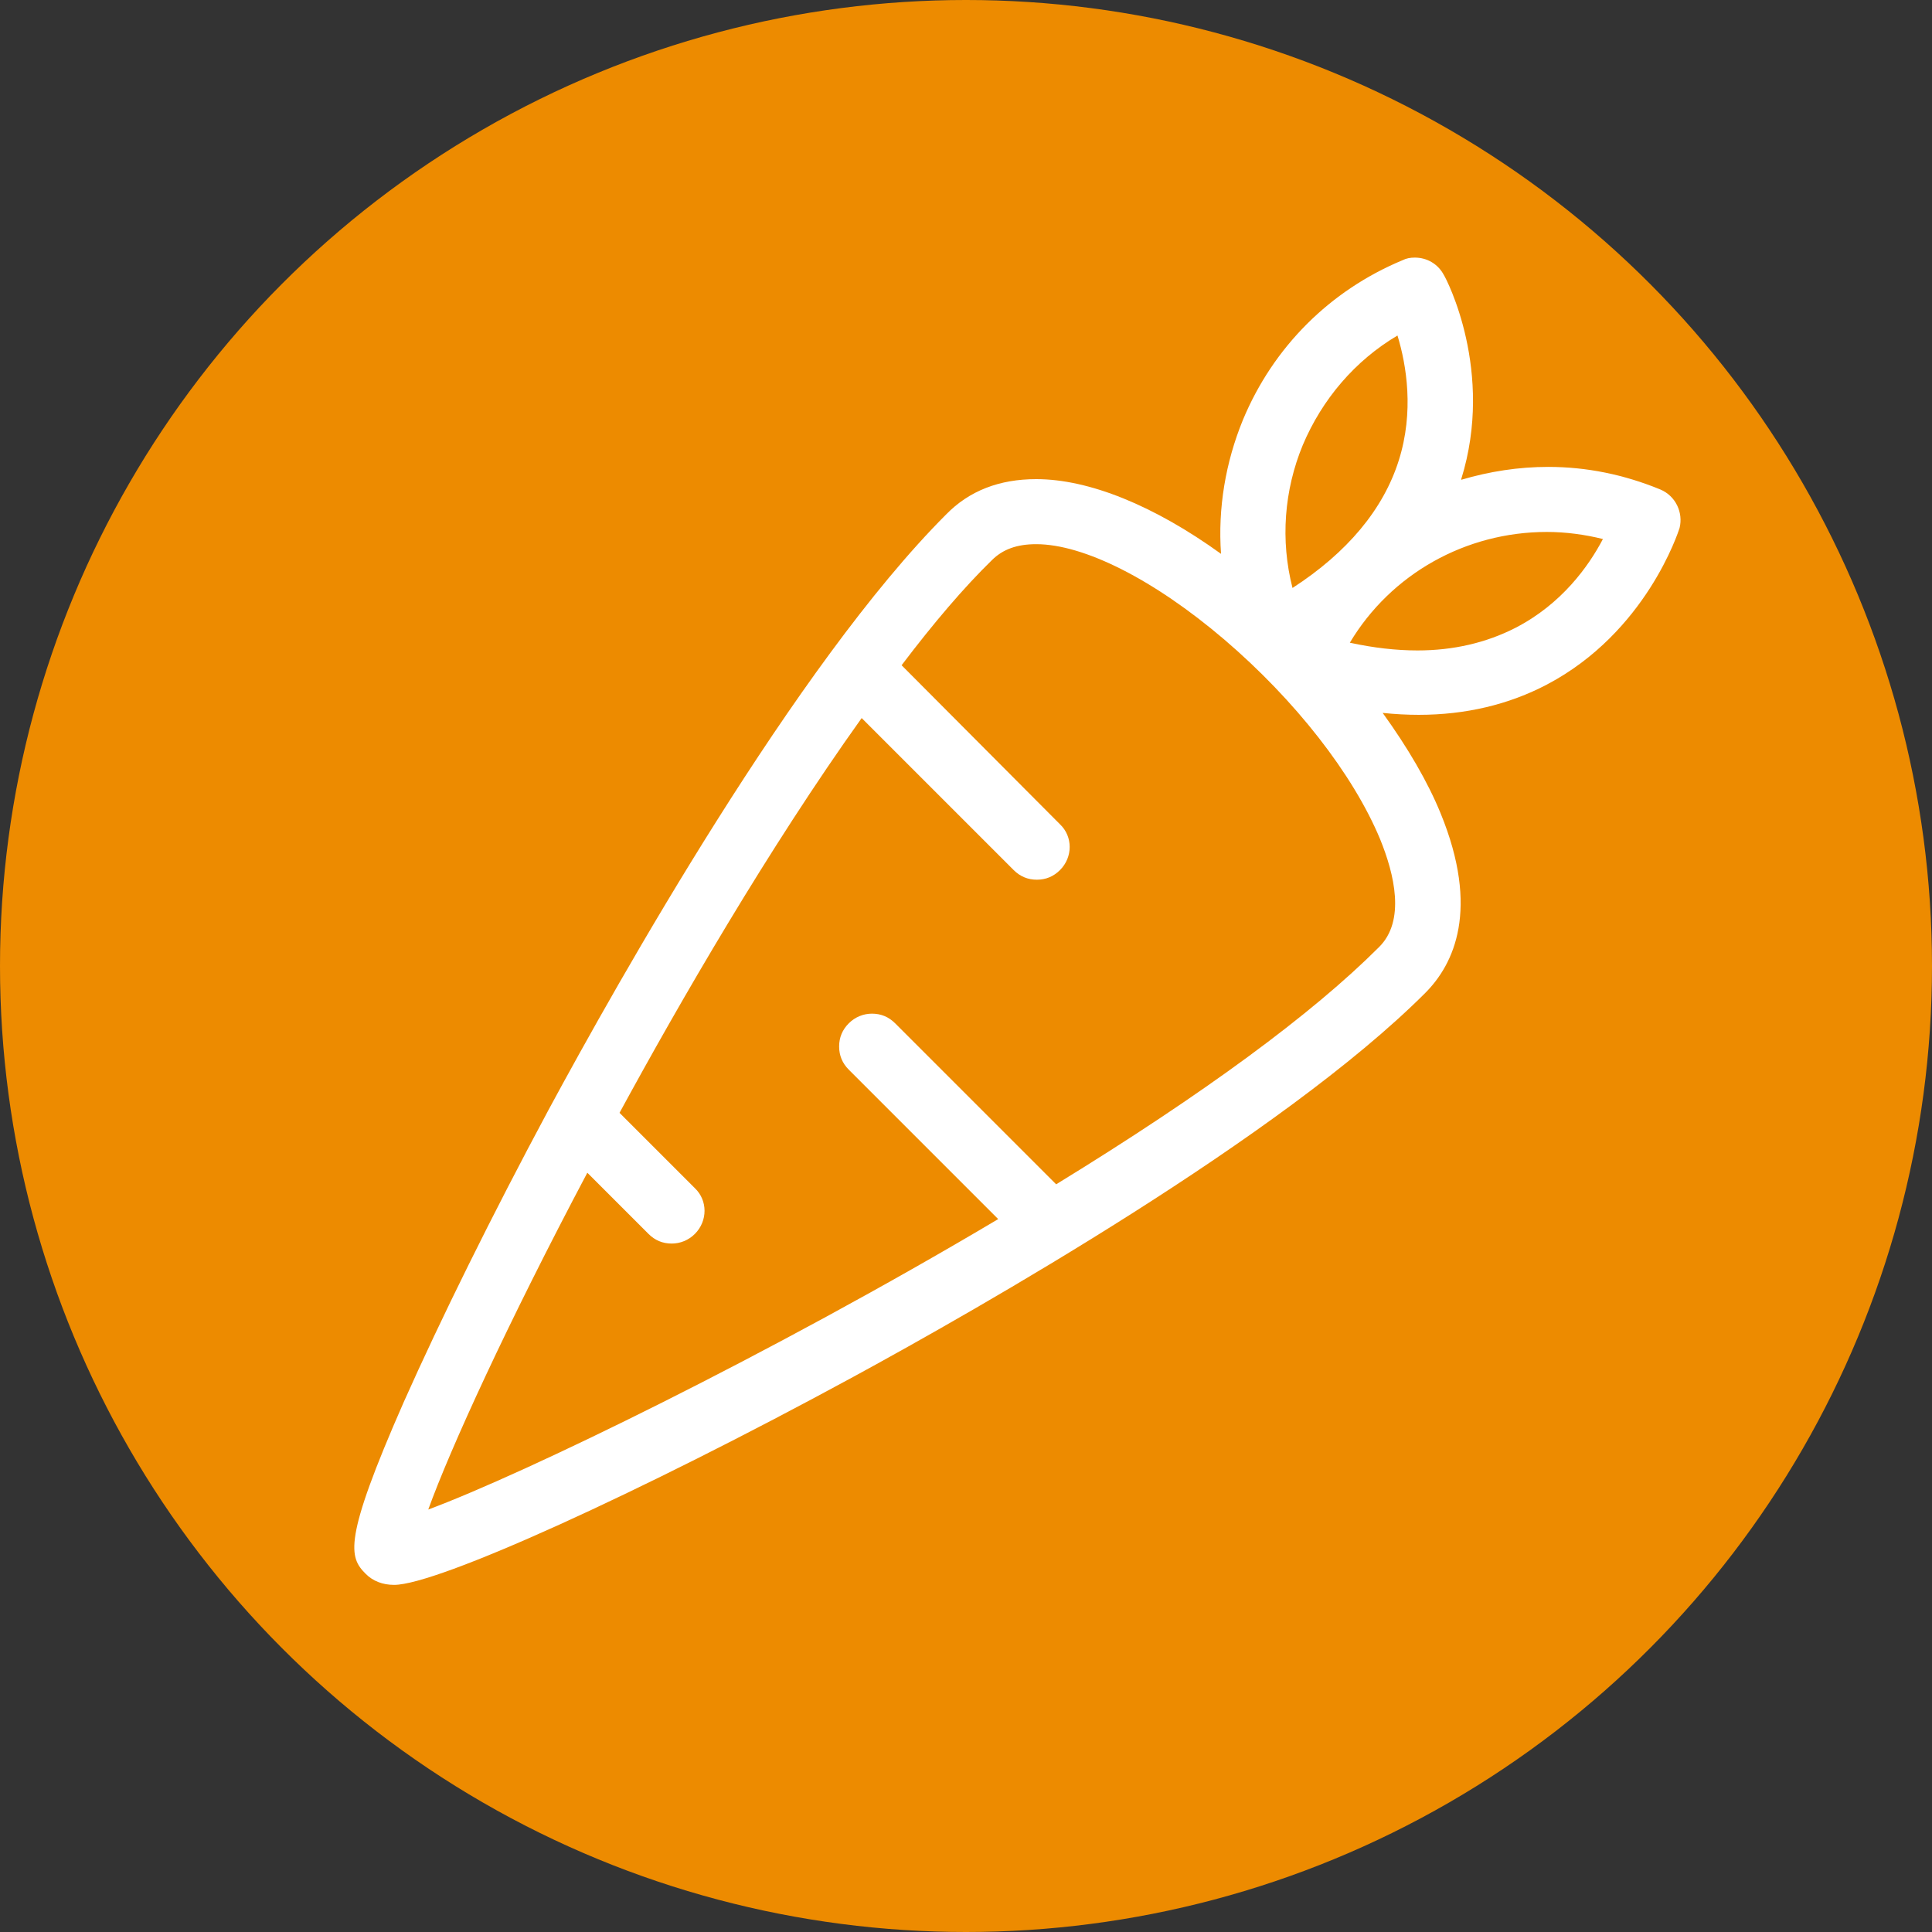
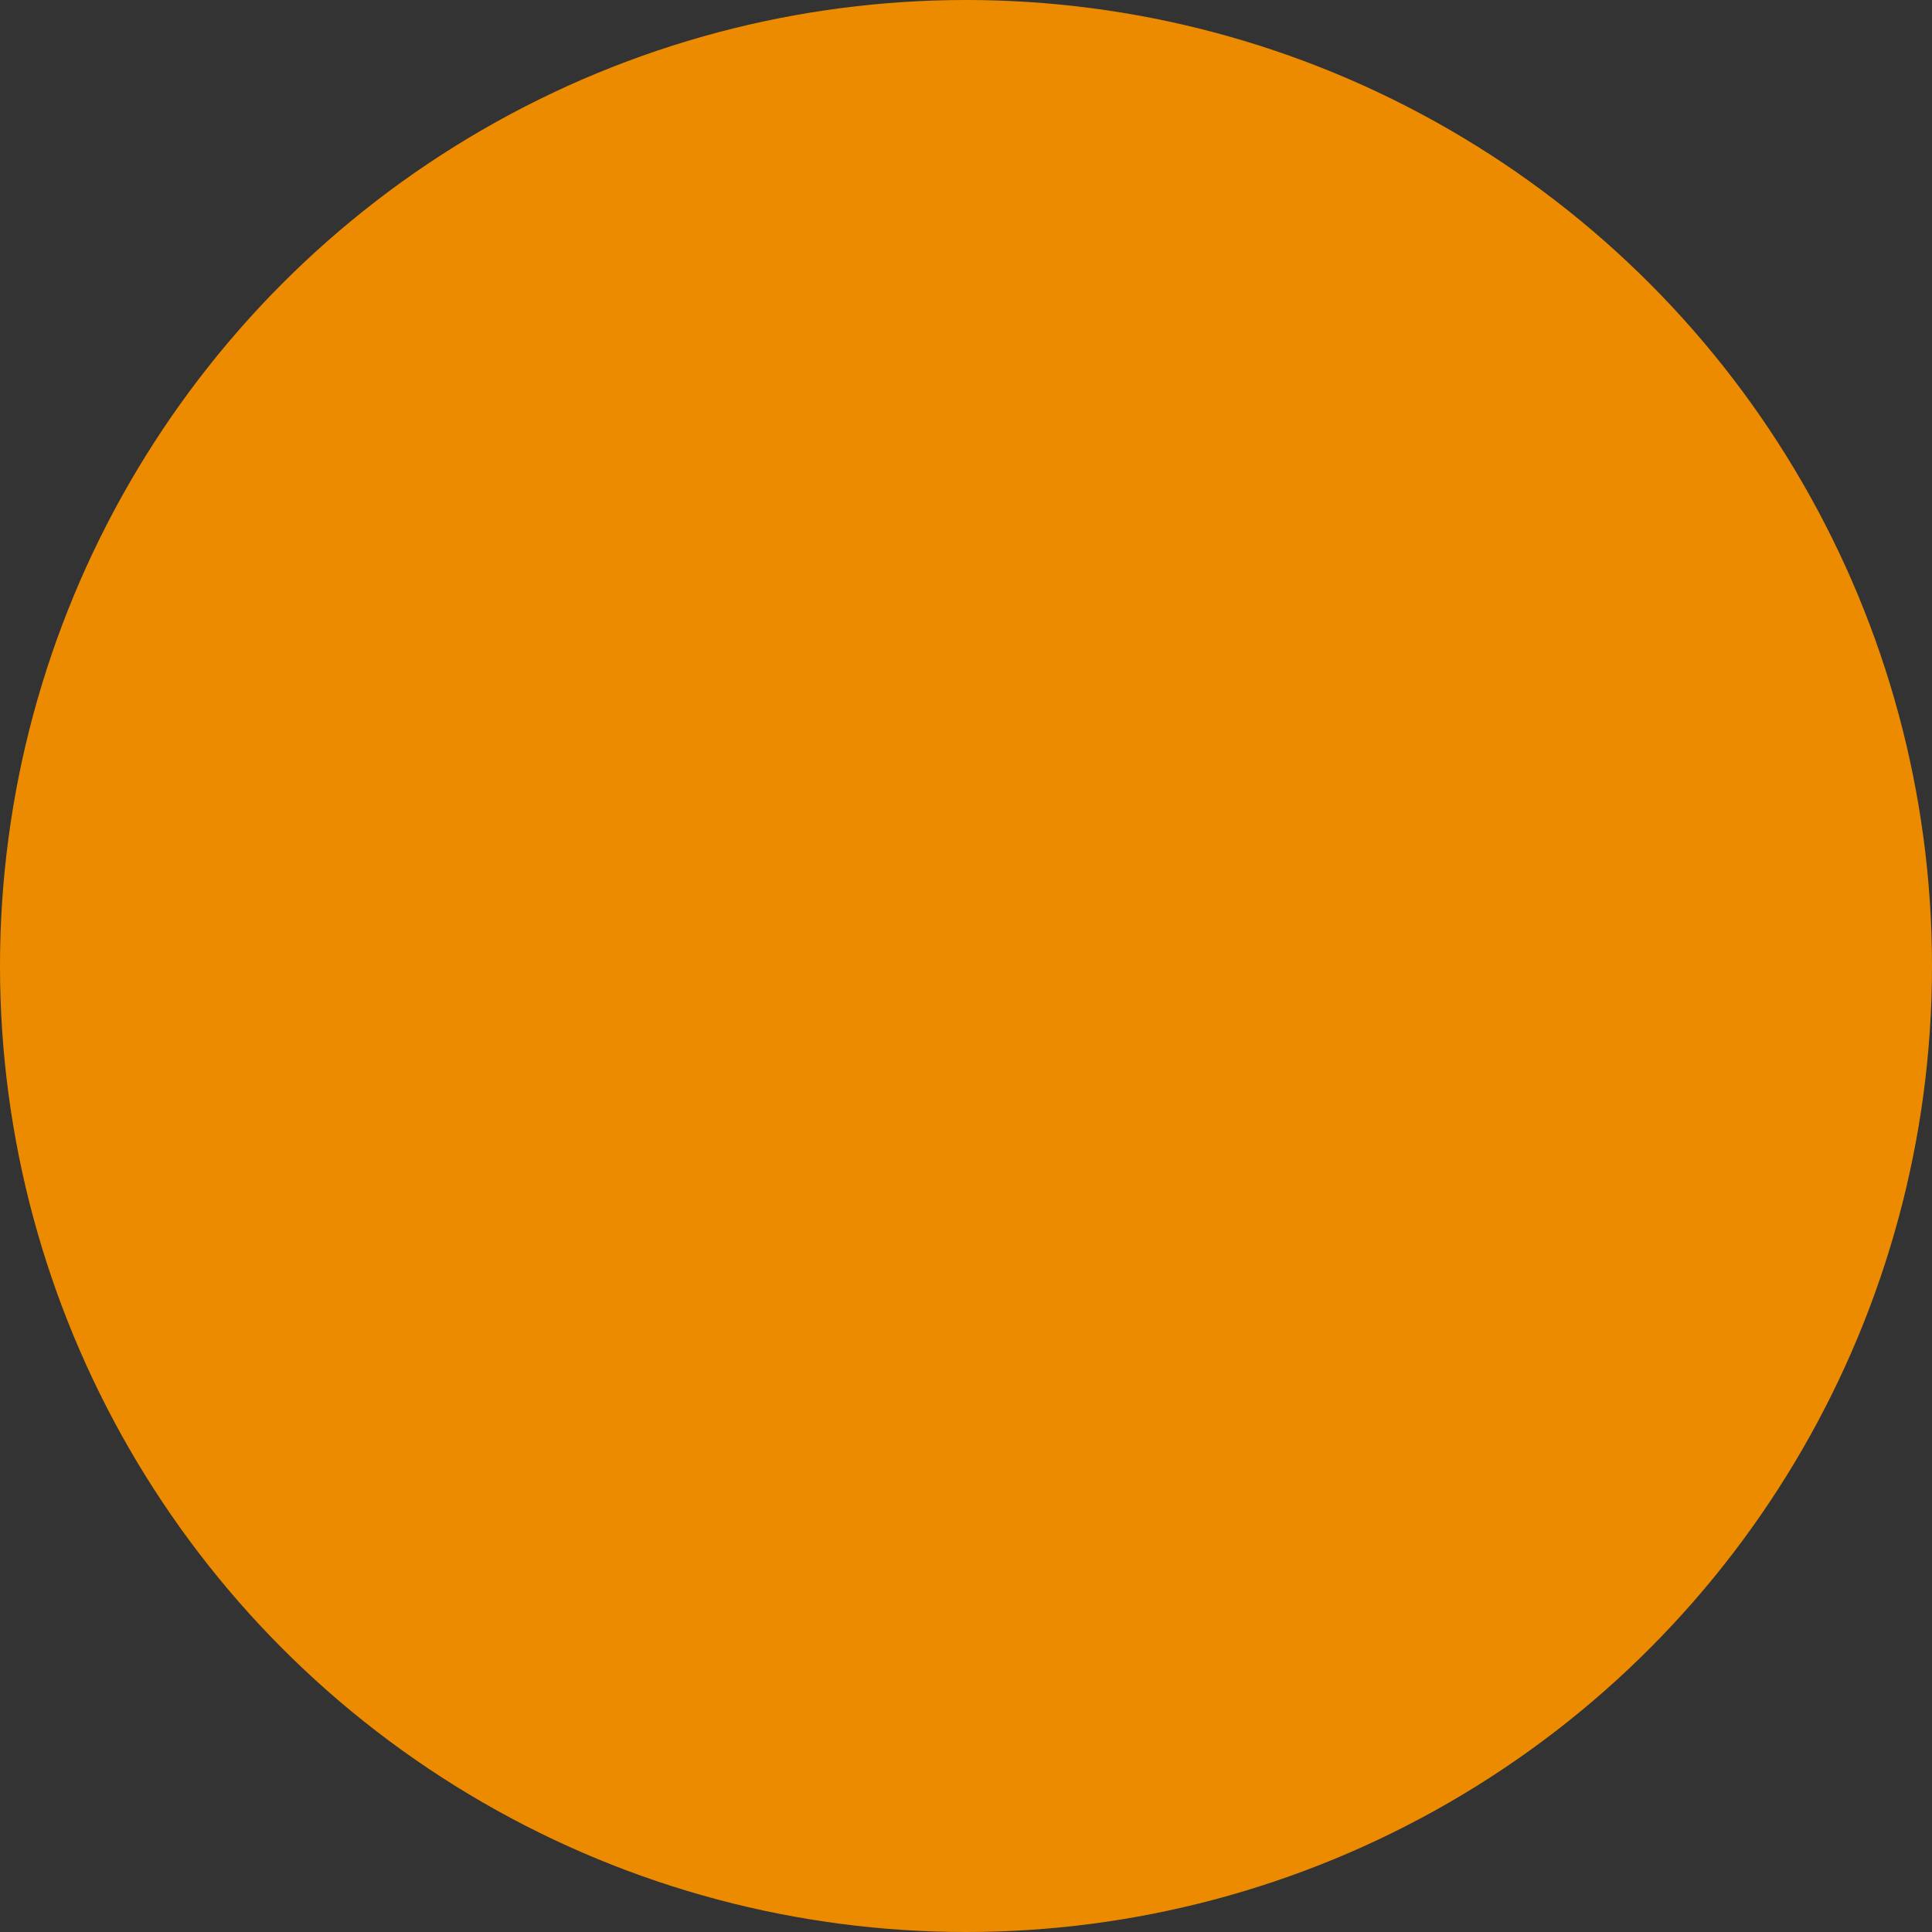
<svg xmlns="http://www.w3.org/2000/svg" version="1.1" id="Layer_1" x="0px" y="0px" viewBox="0 0 300 300" style="enable-background:new 0 0 300 300;" xml:space="preserve">
  <rect x="0" y="0" width="300" height="300" fill="#333333" stroke="none" />
  <style type="text/css">
	.st0{fill:#84BD00;}
	.st1{fill:#FFFFFF;}
	.st2{fill:#833177;}
	.st3{fill:#0093B2;}
	.st4{fill:#FFD100;}
	.st5{fill:#ED8B00;}
</style>
  <circle class="st5" cx="150" cy="150" r="150" />
  <g>
    <path class="st1" d="M61.2,241l0-3.2c0,0,0,0,0,0V241z" />
-     <path class="st1" d="M257.8,76c-5.6-2.3-11.4-3.5-17.4-3.5c-4.6,0-9.1,0.7-13.5,2c0,0,0-0.1,0-0.1c5.2-16.7-2.3-31.1-2.7-31.7   c-0.9-1.7-2.6-2.7-4.5-2.7c-0.7,0-1.3,0.1-1.9,0.4c-11.3,4.7-20.1,13.5-24.8,24.8c-2.7,6.6-3.9,13.7-3.4,20.8   c-10.4-7.5-20.5-11.6-28.7-11.6c-5.7,0-10.4,1.8-14,5.5c-23.3,23.3-50.9,72.4-61.7,92.4c-8.8,16.4-16.8,32.6-22.5,45.4   c-9.5,21.6-8.5,24.1-5.9,26.7c1.1,1.1,2.6,1.7,4.4,1.7c6.7,0,38-14.2,71.3-32.3c19.3-10.5,66.5-37.3,88.8-59.6   c4.5-4.5,8.5-13,2.4-27.9c-2-4.9-5.1-10.2-9-15.6c1.9,0.2,3.8,0.3,5.6,0.3c7.3,0,14-1.6,19.9-4.7c15.4-8.1,20.4-23.7,20.6-24.3   C261.4,79.6,260.2,77,257.8,76z M202.3,69.1c3-7.1,8.1-13.1,14.7-17c1.4,4.6,2.6,11.8,0.2,19.4c-2.4,7.6-8,14.3-16.5,19.8   C198.8,83.9,199.4,76.1,202.3,69.1z M214.1,147.1c-10.3,10.3-27.1,22.7-50.1,36.8l-25-25c-1-1-2.2-1.5-3.6-1.5   c-1.3,0-2.6,0.5-3.6,1.5c-1,1-1.5,2.2-1.5,3.6c0,1.4,0.5,2.6,1.5,3.6l23.2,23.2c-35.5,21.1-73.7,39.6-88.5,45.1   c3.4-9.4,12.2-28.7,24.7-52.3l9.5,9.5c1,1,2.2,1.5,3.6,1.5c1.3,0,2.6-0.5,3.6-1.5c2-2,2-5.2,0-7.1l-11.7-11.7   c9.3-17.1,23.1-41,37.6-61.3l23.6,23.6c1,1,2.2,1.5,3.6,1.5s2.6-0.5,3.6-1.5c2-2,2-5.2,0-7.1L140,103.3c5-6.6,9.7-12.1,14-16.3   c1.7-1.7,3.9-2.5,6.9-2.5c7.4,0,18.3,5.5,29.2,14.8c11,9.4,20,20.9,24.2,31C216.5,135.7,218.3,143,214.1,147.1z M235.3,97.5   c-4.5,2.3-9.6,3.5-15.2,3.5c-3.3,0-6.8-0.4-10.5-1.2c6.4-10.7,18-17.2,30.6-17.2c2.9,0,5.9,0.4,8.7,1.1   C246.7,87.9,242.5,93.8,235.3,97.5z" />
  </g>
</svg>